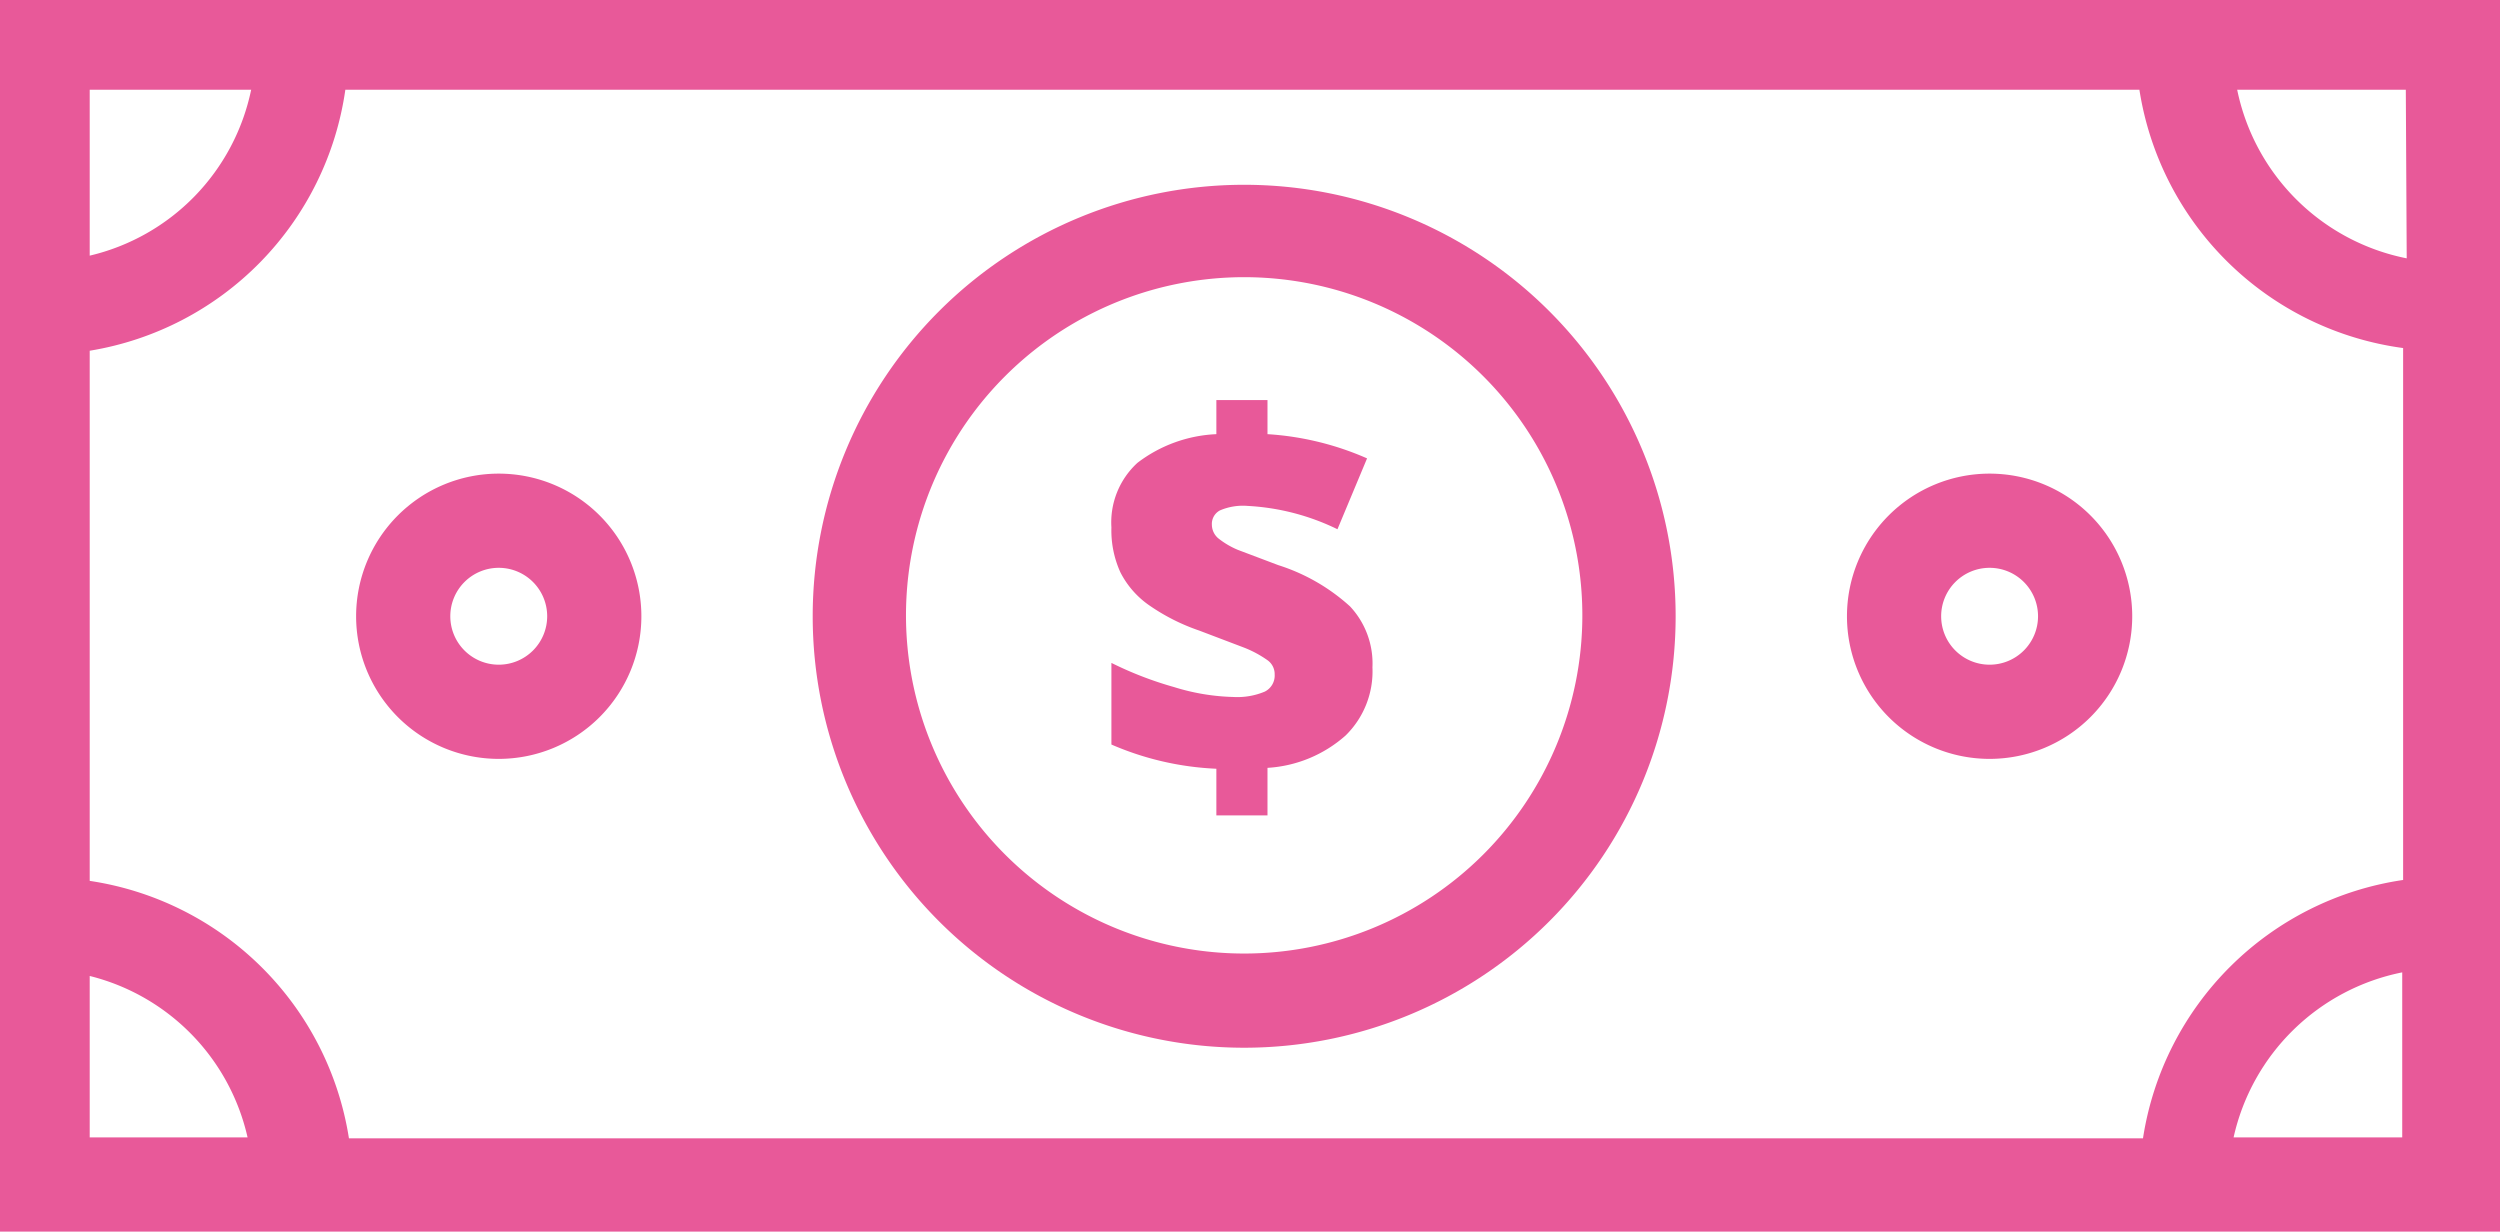
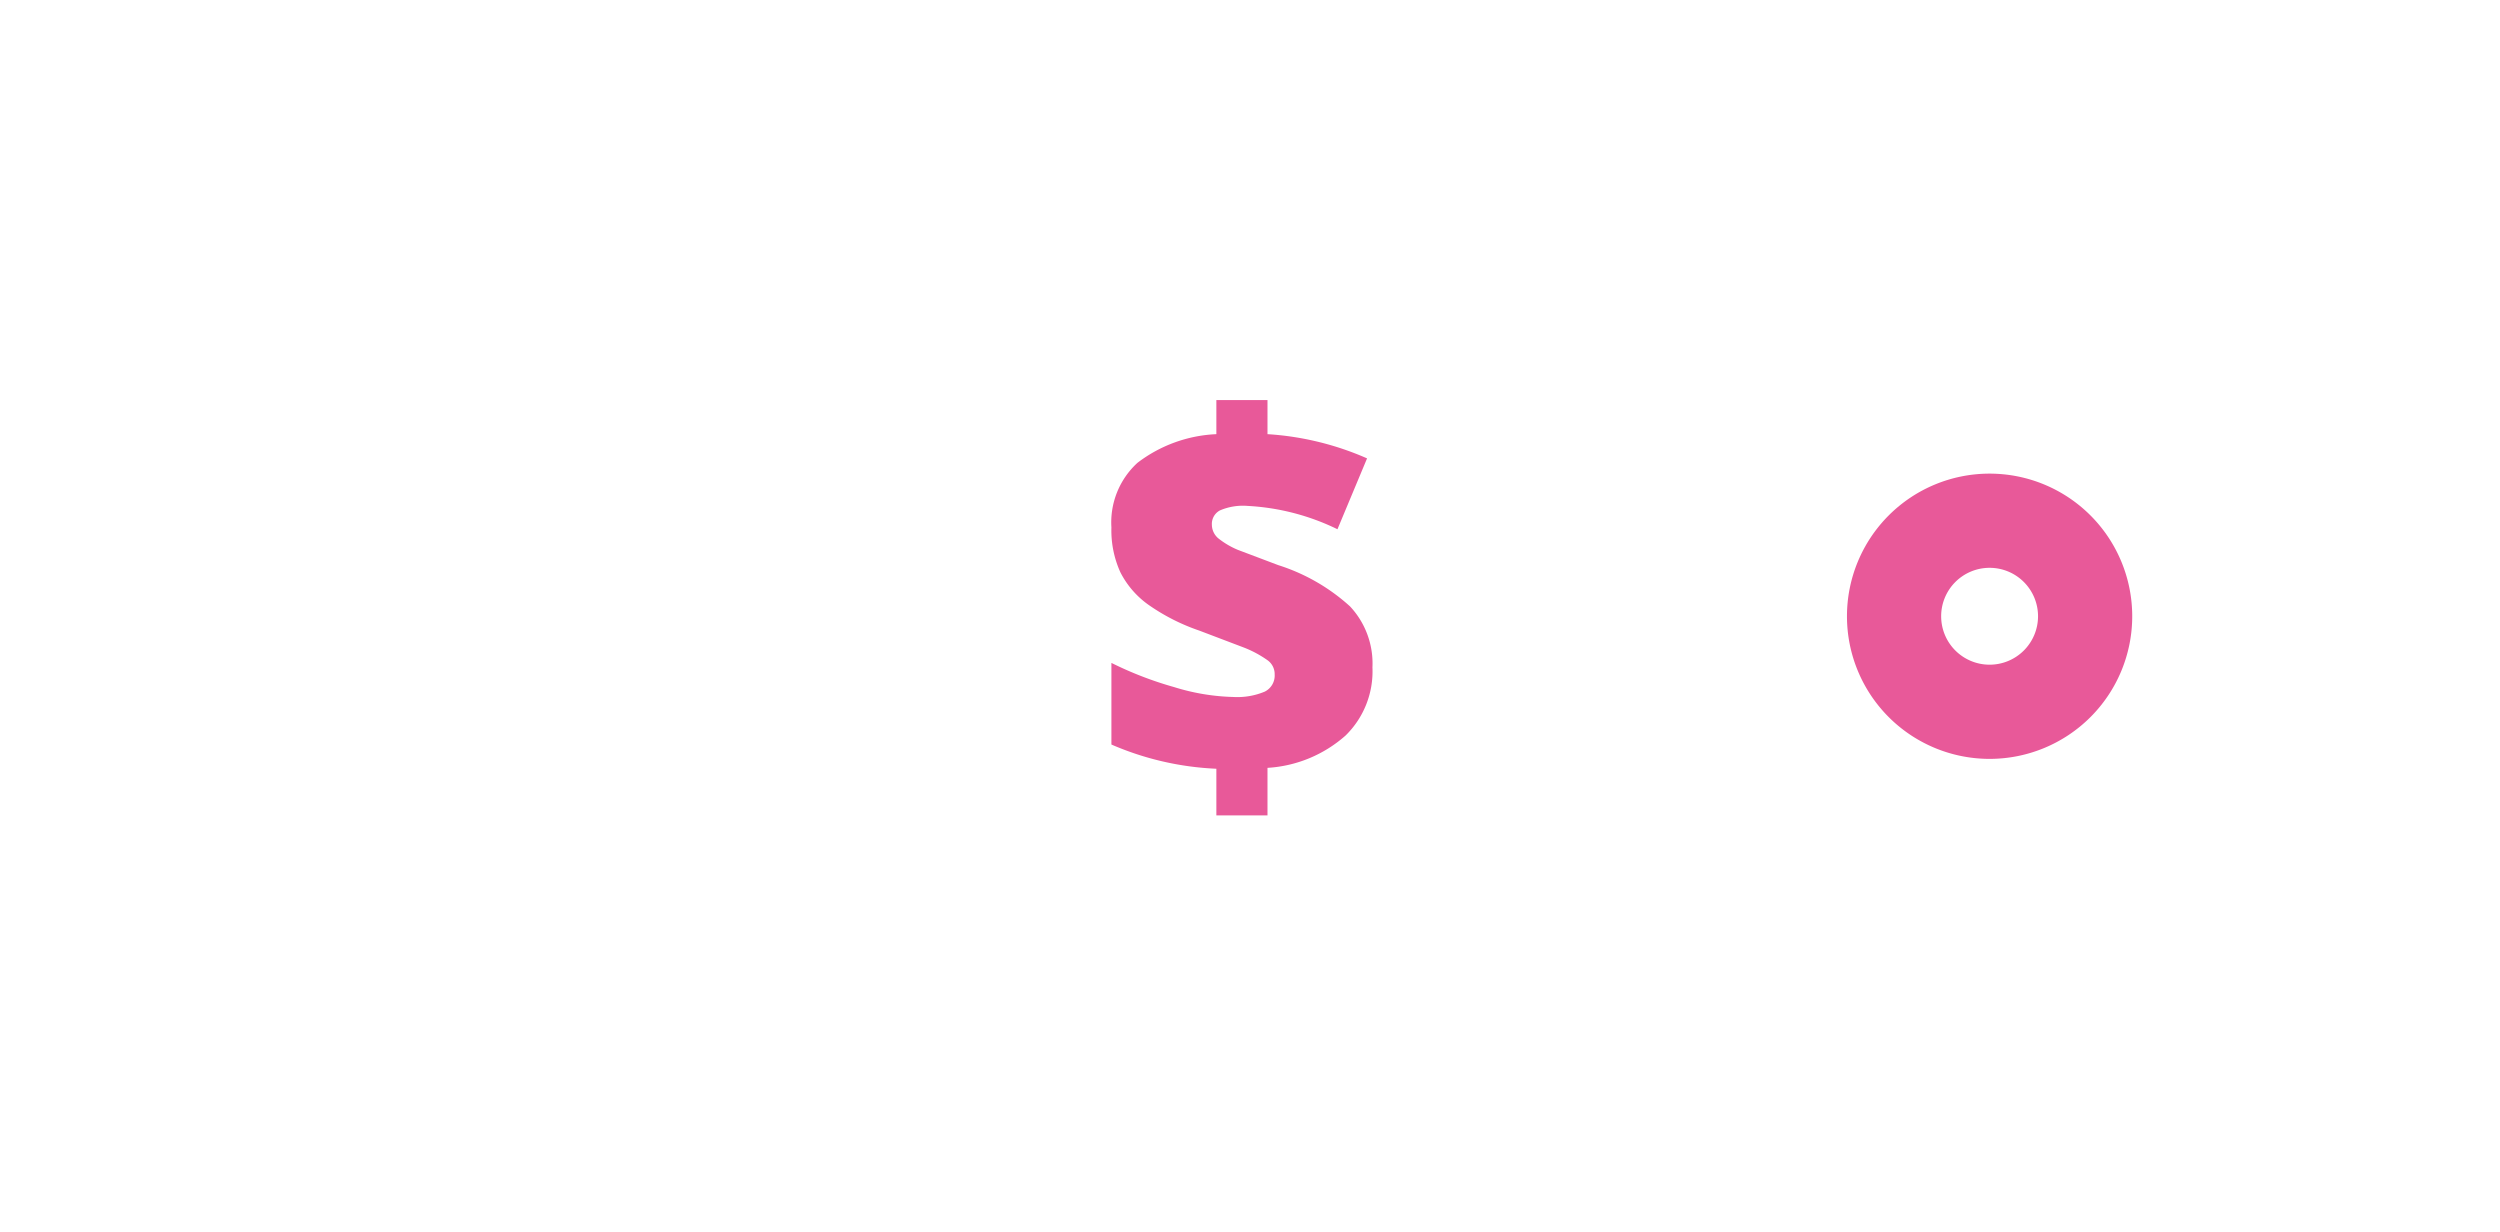
<svg xmlns="http://www.w3.org/2000/svg" viewBox="0 0 27.87 13.73">
  <defs>
    <style>.cls-1{fill:#e85999;}</style>
  </defs>
  <title>hours-icon-card</title>
  <g id="Layer_2" data-name="Layer 2">
    <g id="Layer_1-2" data-name="Layer 1">
-       <path class="cls-1" d="M0,0V13.73H27.87V0ZM26.83,2.88A2.41,2.41,0,0,1,24.94,1h1.88Zm-2.94,9.81h-20A3.44,3.44,0,0,0,1,9.82V3.91A3.44,3.44,0,0,0,3.85,1h20a3.44,3.44,0,0,0,2.94,2.88V9.81A3.44,3.44,0,0,0,23.89,12.69ZM2.8,1A2.4,2.4,0,0,1,1,2.85V1ZM1,10.88a2.4,2.4,0,0,1,1.76,1.8H1Zm23.9,1.8a2.41,2.41,0,0,1,1.88-1.84v1.84Z" />
-       <path class="cls-1" d="M13.87,2.06a4.81,4.81,0,1,0,4.81,4.81A4.81,4.81,0,0,0,13.87,2.06Zm0,8.57a3.77,3.77,0,1,1,3.77-3.76A3.77,3.77,0,0,1,13.87,10.63Z" />
      <path class="cls-1" d="M14.25,6.3l-.45-.17A.91.91,0,0,1,13.58,6a.2.2,0,0,1-.07-.15.17.17,0,0,1,.09-.16.65.65,0,0,1,.31-.05,2.59,2.59,0,0,1,1,.26l.33-.79a3.26,3.26,0,0,0-1.11-.27V4.46h-.57v.38a1.56,1.56,0,0,0-.88.32.9.9,0,0,0-.29.72,1.13,1.13,0,0,0,.1.5,1,1,0,0,0,.31.36,2.25,2.25,0,0,0,.57.29l.5.19a1.22,1.22,0,0,1,.26.14.19.19,0,0,1,.08.16.2.2,0,0,1-.11.19.79.79,0,0,1-.35.06,2.41,2.41,0,0,1-.66-.11,4,4,0,0,1-.7-.27V8.3a3.29,3.29,0,0,0,1.17.27v.52h.57V8.56A1.44,1.44,0,0,0,15,8.2a1,1,0,0,0,.3-.76.93.93,0,0,0-.25-.68A2.16,2.16,0,0,0,14.25,6.3Z" />
-       <path class="cls-1" d="M5.56,5.28A1.59,1.59,0,1,0,7.15,6.87,1.59,1.59,0,0,0,5.56,5.28Zm0,2.13a.54.54,0,1,1,.54-.54A.54.54,0,0,1,5.56,7.41Z" />
      <path class="cls-1" d="M22.18,5.28a1.59,1.59,0,1,0,1.59,1.59A1.59,1.59,0,0,0,22.18,5.28Zm0,2.13a.54.54,0,1,1,.54-.54A.54.54,0,0,1,22.18,7.41Z" />
    </g>
  </g>
</svg>